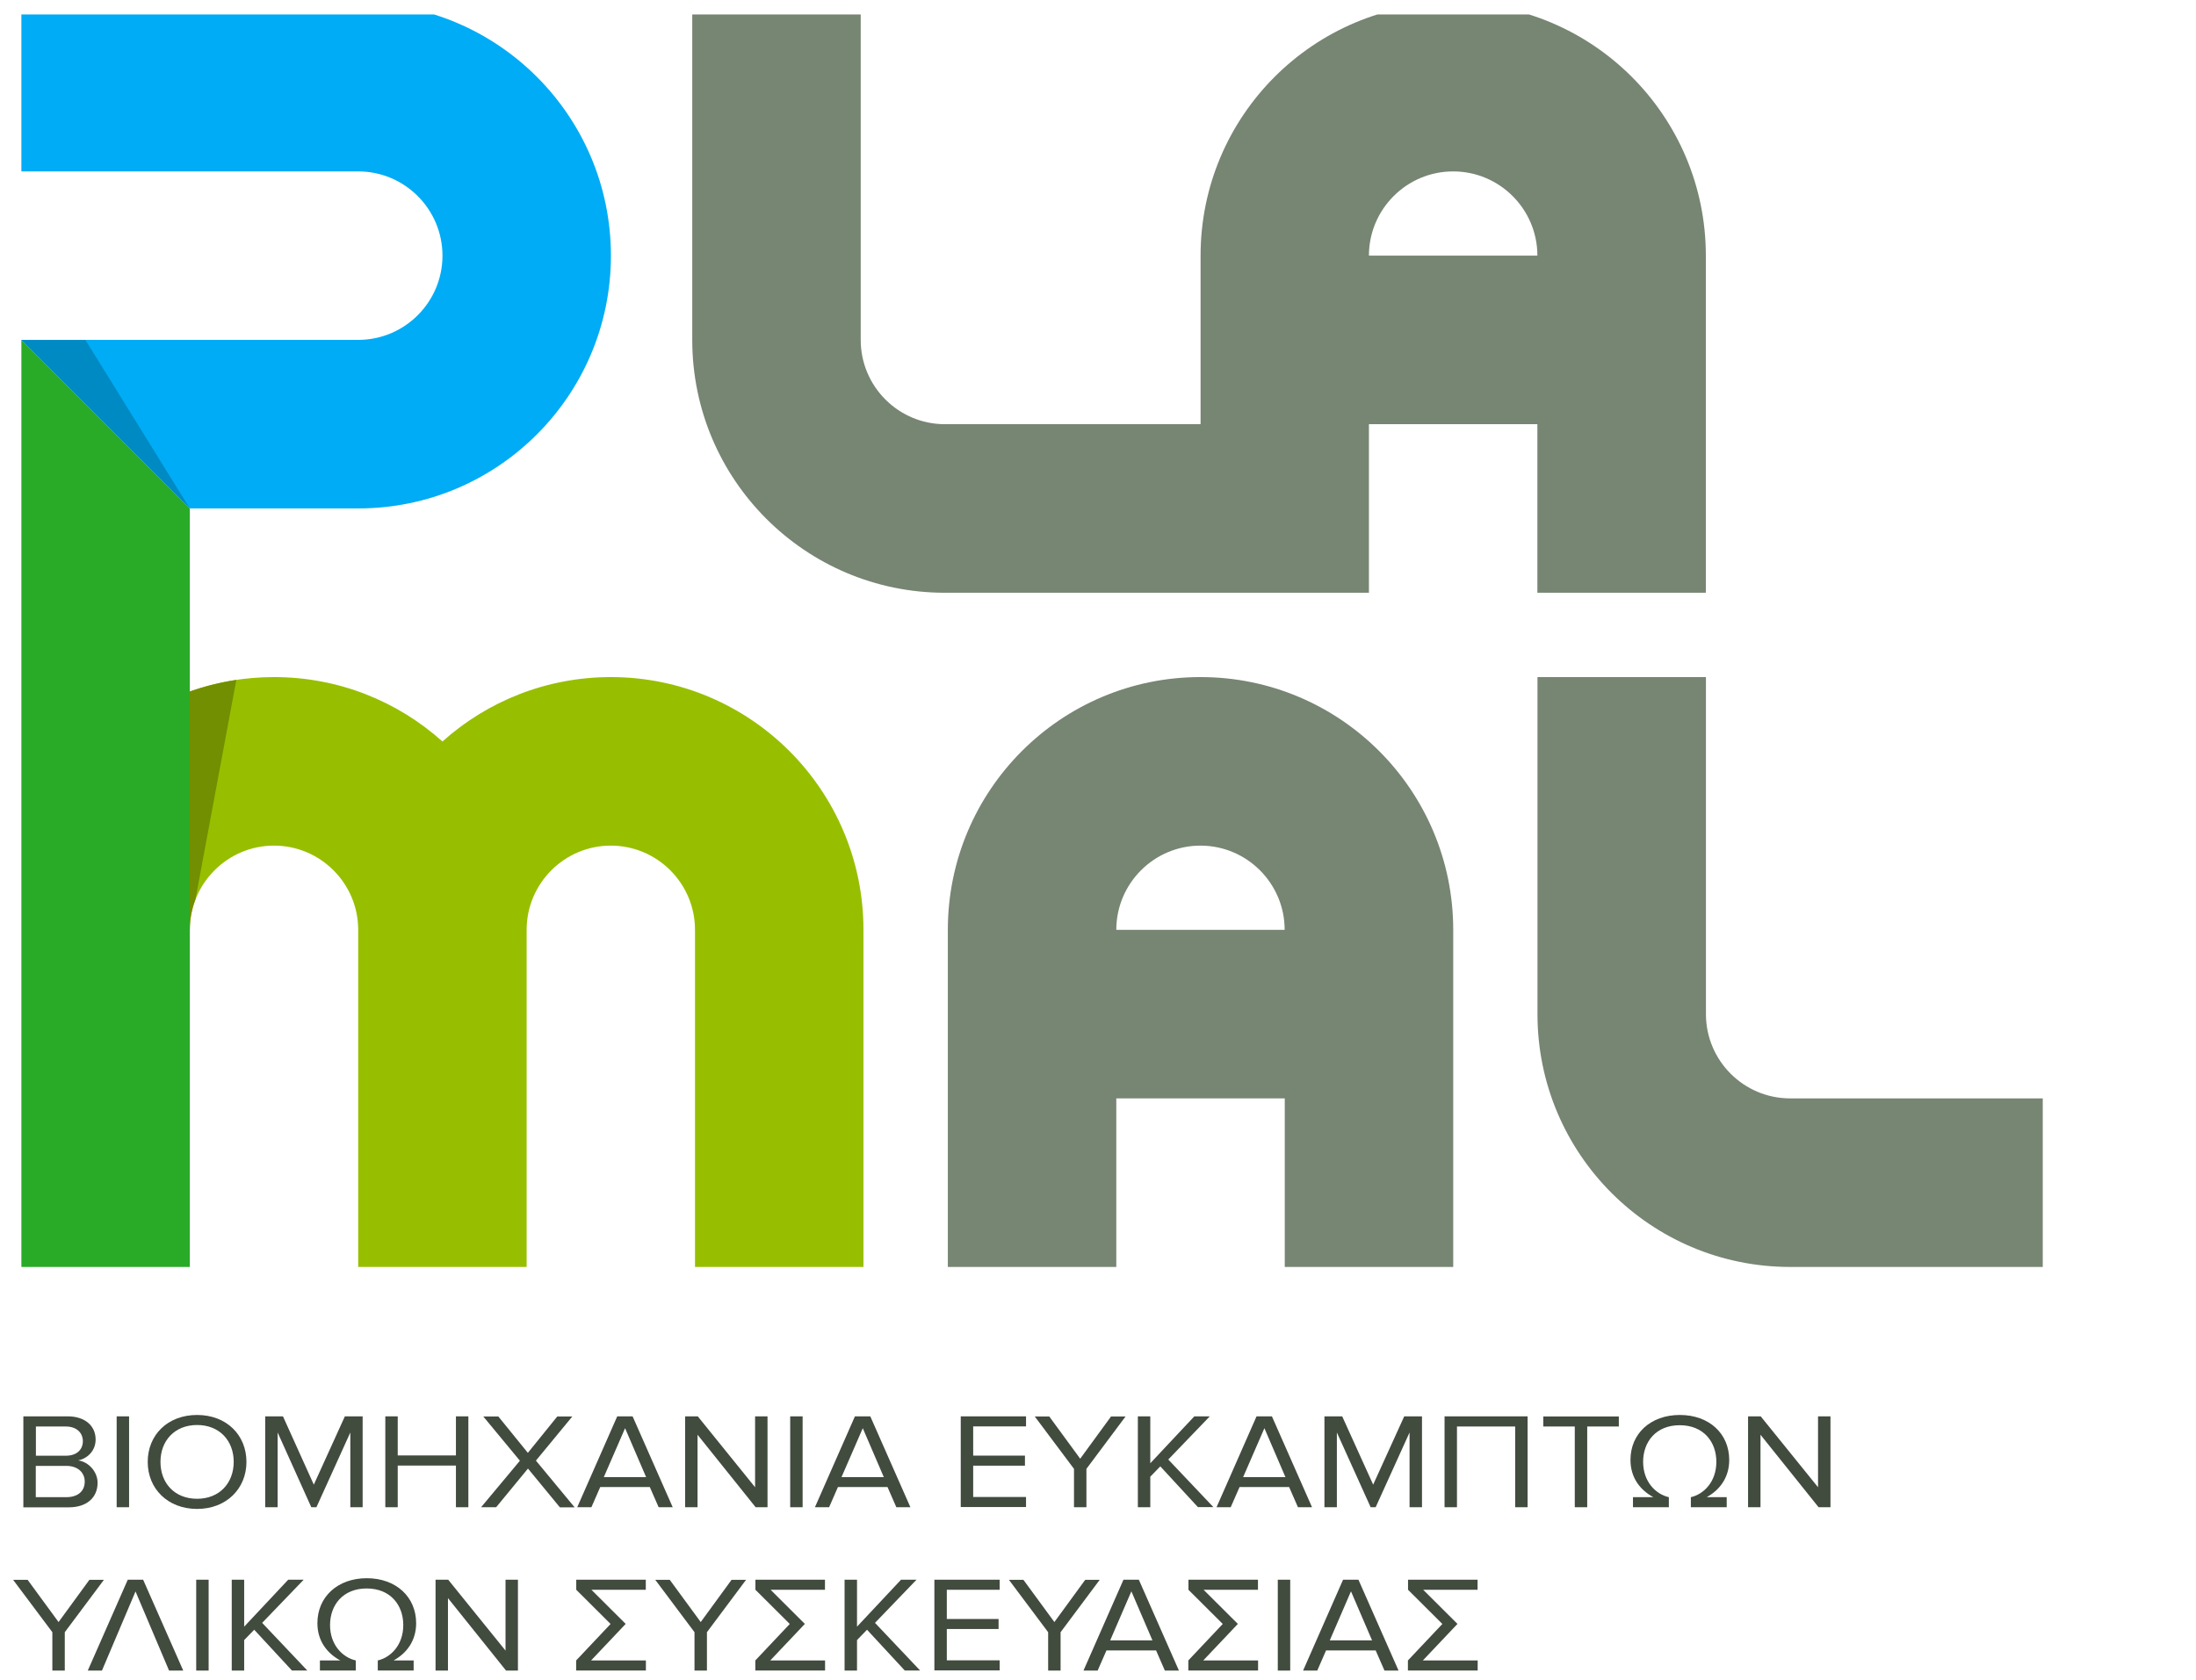
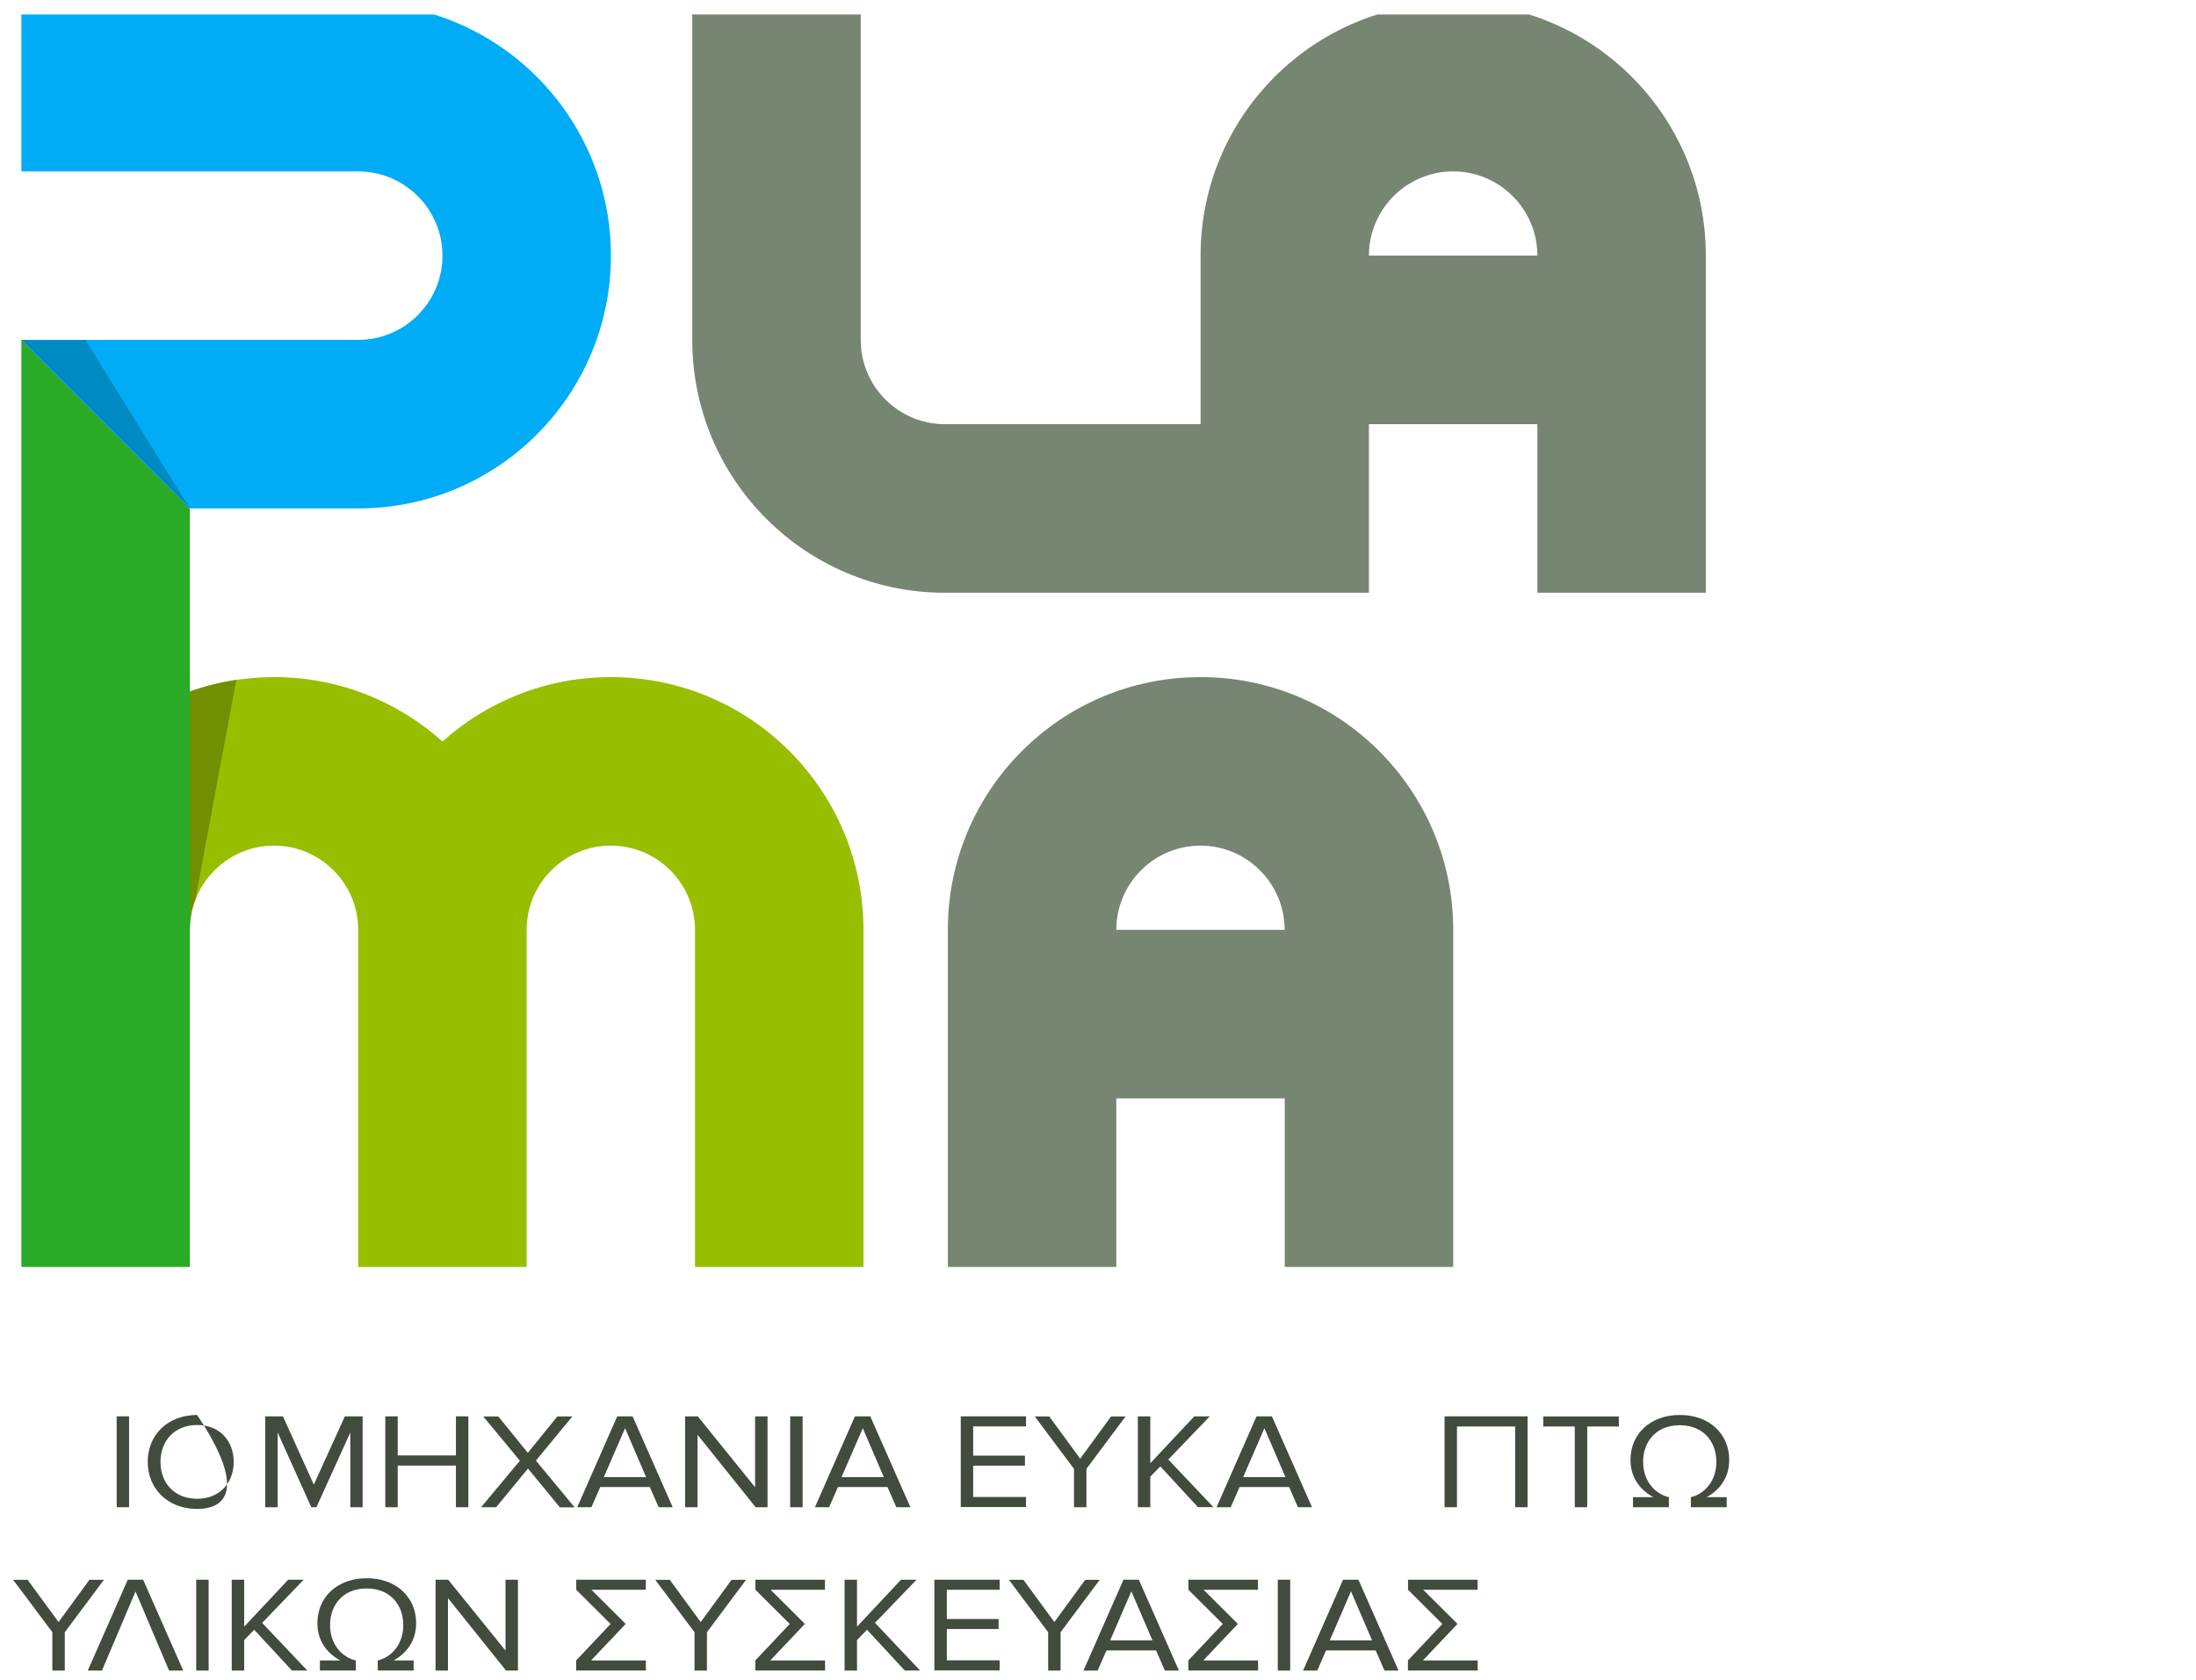
<svg xmlns="http://www.w3.org/2000/svg" width="132" height="101" viewBox="0 0 132 101" fill="none">
  <g clip-path="url(#clip0_383_248)">
-     <path d="M1.404 90.619V85.155H4.071C5.112 85.155 5.748 85.729 5.748 86.548C5.748 87.236 5.243 87.696 4.699 87.803C5.335 87.893 5.866 88.491 5.866 89.148C5.866 90.027 5.23 90.625 4.136 90.625H1.404V90.619ZM4.981 86.65C4.981 86.159 4.621 85.765 3.953 85.765H2.158V87.522H3.953C4.627 87.522 4.981 87.146 4.981 86.644V86.65ZM5.093 89.071C5.093 88.569 4.713 88.132 3.979 88.132H2.151V90.015H3.979C4.68 90.015 5.093 89.657 5.093 89.077V89.071Z" fill="#414B3E" />
    <path d="M7.012 90.619V85.155H7.759V90.619H7.012Z" fill="#414B3E" />
-     <path d="M8.879 87.893C8.879 86.279 10.071 85.072 11.847 85.072C13.622 85.072 14.814 86.285 14.814 87.893C14.814 89.501 13.609 90.721 11.847 90.721C10.085 90.721 8.879 89.507 8.879 87.893ZM14.048 87.893C14.048 86.614 13.19 85.675 11.847 85.675C10.504 85.675 9.646 86.614 9.646 87.893C9.646 89.173 10.497 90.111 11.847 90.111C13.196 90.111 14.048 89.161 14.048 87.893Z" fill="#414B3E" />
+     <path d="M8.879 87.893C8.879 86.279 10.071 85.072 11.847 85.072C14.814 89.501 13.609 90.721 11.847 90.721C10.085 90.721 8.879 89.507 8.879 87.893ZM14.048 87.893C14.048 86.614 13.19 85.675 11.847 85.675C10.504 85.675 9.646 86.614 9.646 87.893C9.646 89.173 10.497 90.111 11.847 90.111C13.196 90.111 14.048 89.161 14.048 87.893Z" fill="#414B3E" />
    <path d="M21.058 90.619V86.124L19.02 90.619H18.712L16.688 86.124V90.619H15.941V85.155H17.009L18.863 89.262L20.73 85.155H21.798V90.619H21.051H21.058Z" fill="#414B3E" />
    <path d="M27.406 90.619V88.114H23.907V90.619H23.161V85.155H23.907V87.505H27.406V85.155H28.153V90.619H27.406Z" fill="#414B3E" />
    <path d="M33.649 90.619L31.736 88.294L29.823 90.619H28.919L31.251 87.822L29.05 85.162H29.954L31.729 87.35L33.498 85.162H34.402L32.214 87.816L34.54 90.625H33.642L33.649 90.619Z" fill="#414B3E" />
    <path d="M39.591 90.619L39.06 89.406H36.079L35.549 90.619H34.697L37.101 85.155H38.025L40.436 90.619H39.584H39.591ZM37.573 85.867L36.295 88.808H38.837L37.573 85.867Z" fill="#414B3E" />
    <path d="M45.421 90.619L41.929 86.261V90.619H41.183V85.155H41.943L45.388 89.418V85.155H46.135V90.619H45.415H45.421Z" fill="#414B3E" />
    <path d="M47.498 90.619V85.155H48.245V90.619H47.498Z" fill="#414B3E" />
    <path d="M53.879 90.619L53.348 89.406H50.367L49.837 90.619H48.985L51.389 85.155H52.313L54.724 90.619H53.872H53.879ZM51.861 85.867L50.583 88.808H53.125L51.861 85.867Z" fill="#414B3E" />
    <path d="M57.75 90.619V85.155H61.674V85.759H58.497V87.516H61.609V88.12H58.497V90.003H61.674V90.607H57.75V90.619Z" fill="#414B3E" />
    <path d="M64.557 90.619V88.312L62.199 85.162H63.07L64.93 87.702L66.784 85.162H67.656L65.304 88.312V90.619H64.557Z" fill="#414B3E" />
    <path d="M72.012 90.619L69.745 88.162L69.143 88.784V90.619H68.396V85.155H69.143V87.977L71.789 85.155H72.719L70.224 87.75L72.936 90.613H72.012V90.619Z" fill="#414B3E" />
    <path d="M78.019 90.619L77.489 89.406H74.508L73.977 90.619H73.126L75.53 85.155H76.454L78.865 90.619H78.013H78.019ZM76.002 85.867L74.724 88.808H77.266L76.002 85.867Z" fill="#414B3E" />
-     <path d="M84.728 90.619V86.124L82.69 90.619H82.389L80.358 86.124V90.619H79.611V85.155H80.679L82.54 89.262L84.407 85.155H85.475V90.619H84.728Z" fill="#414B3E" />
    <path d="M91.076 90.619V85.765H87.577V90.619H86.831V85.155H91.823V90.619H91.076Z" fill="#414B3E" />
    <path d="M94.659 90.619V85.765H92.766V85.162H97.306V85.765H95.406V90.619H94.659Z" fill="#414B3E" />
    <path d="M99.383 90.015C98.59 89.585 98.007 88.844 98.007 87.774C98.007 86.202 99.206 85.072 100.974 85.072C102.743 85.072 103.942 86.202 103.942 87.774C103.942 88.844 103.366 89.585 102.586 90.015H103.791V90.619H101.636V90.015C102.416 89.836 103.169 89.089 103.169 87.887C103.169 86.686 102.396 85.688 100.968 85.688C99.54 85.688 98.767 86.686 98.767 87.887C98.767 89.089 99.527 89.836 100.313 90.015V90.619H98.157V90.015H99.37H99.383Z" fill="#414B3E" />
-     <path d="M109.314 90.619L105.822 86.261V90.619H105.075V85.155H105.835L109.281 89.418V85.155H110.028V90.619H109.307H109.314Z" fill="#414B3E" />
    <path d="M3.147 100.441V98.133L0.789 94.983H1.66L3.52 97.523L5.374 94.983H6.246L3.894 98.133V100.441H3.147Z" fill="#414B3E" />
    <path d="M10.163 100.441L8.146 95.682L6.128 100.441H5.276L7.68 94.977H8.604L11.015 100.441H10.163Z" fill="#414B3E" />
    <path d="M11.794 100.441V94.977H12.541V100.441H11.794Z" fill="#414B3E" />
    <path d="M17.553 100.441L15.28 97.984L14.677 98.606V100.441H13.93V94.977H14.677V97.799L17.324 94.977H18.254L15.758 97.571L18.47 100.435H17.546L17.553 100.441Z" fill="#414B3E" />
    <path d="M20.455 99.831C19.662 99.4 19.079 98.659 19.079 97.589C19.079 96.017 20.285 94.887 22.047 94.887C23.809 94.887 25.014 96.017 25.014 97.589C25.014 98.659 24.438 99.4 23.658 99.831H24.864V100.435H22.708V99.831C23.488 99.651 24.241 98.904 24.241 97.703C24.241 96.501 23.468 95.503 22.04 95.503C20.612 95.503 19.839 96.501 19.839 97.703C19.839 98.904 20.599 99.651 21.385 99.831V100.435H19.23V99.831H20.442H20.455Z" fill="#414B3E" />
    <path d="M30.419 100.441L26.927 96.083V100.441H26.181V94.977H26.941L30.387 99.239V94.977H31.133V100.441H30.413H30.419Z" fill="#414B3E" />
    <path d="M37.612 97.631L35.529 99.831H38.824V100.435H34.632V99.831L36.702 97.637L34.638 95.581V94.977H38.818V95.581H35.549L37.606 97.631H37.612Z" fill="#414B3E" />
    <path d="M41.746 100.441V98.133L39.388 94.983H40.259L42.12 97.523L43.974 94.983H44.845L42.493 98.133V100.441H41.746Z" fill="#414B3E" />
    <path d="M48.382 97.631L46.299 99.831H49.594V100.435H45.402V99.831L47.472 97.637L45.408 95.581V94.977H49.588V95.581H46.319L48.376 97.631H48.382Z" fill="#414B3E" />
    <path d="M54.39 100.441L52.116 97.984L51.514 98.606V100.441H50.767V94.977H51.514V97.799L54.16 94.977H55.091L52.595 97.571L55.307 100.435H54.383L54.39 100.441Z" fill="#414B3E" />
    <path d="M56.165 100.441V94.977H60.089V95.581H56.912V97.338H60.024V97.942H56.912V99.825H60.089V100.429H56.165V100.441Z" fill="#414B3E" />
    <path d="M63.004 100.441V98.133L60.646 94.983H61.517L63.378 97.523L65.232 94.983H66.103L63.751 98.133V100.441H63.004Z" fill="#414B3E" />
    <path d="M70.02 100.441L69.49 99.227H66.509L65.978 100.441H65.127L67.531 94.977H68.455L70.865 100.441H70.014H70.02ZM68.003 95.682L66.732 98.624H69.273L68.009 95.682H68.003Z" fill="#414B3E" />
    <path d="M74.41 97.631L72.326 99.831H75.622V100.435H71.429V99.831L73.499 97.637L71.436 95.581V94.977H75.615V95.581H72.346L74.403 97.631H74.41Z" fill="#414B3E" />
    <path d="M76.807 100.441V94.977H77.554V100.441H76.807Z" fill="#414B3E" />
    <path d="M83.221 100.441L82.69 99.227H79.709L79.179 100.441H78.327L80.731 94.977H81.655L84.066 100.441H83.214H83.221ZM81.203 95.682L79.932 98.624H82.474L81.21 95.682H81.203Z" fill="#414B3E" />
    <path d="M87.61 97.631L85.527 99.831H88.822V100.435H84.629V99.831L86.7 97.637L84.636 95.581V94.977H88.816V95.581H85.546L87.604 97.631H87.61Z" fill="#414B3E" />
    <path d="M21.537 0.173H1.285V10.306H21.537C24.326 10.306 26.597 12.579 26.597 15.37C26.597 18.162 24.326 20.434 21.537 20.434H1.285L11.411 30.568H21.537C29.923 30.568 36.722 23.763 36.722 15.37C36.722 6.977 29.923 0.173 21.537 0.173Z" fill="#00ACF5" />
    <path d="M72.16 40.708C63.773 40.708 56.974 47.512 56.974 55.905V76.172H67.1V66.038H77.226V76.172H87.352V55.905C87.352 47.512 80.552 40.708 72.166 40.708H72.16ZM67.1 55.905C67.1 53.113 69.371 50.841 72.16 50.841C74.949 50.841 77.22 53.113 77.22 55.905H67.094H67.1Z" fill="#778573" />
-     <path d="M107.603 66.038C104.814 66.038 102.543 63.766 102.543 60.975V40.708H92.417V60.975C92.417 69.368 99.217 76.172 107.603 76.172H122.789V66.038H107.603Z" fill="#778573" />
    <path d="M36.722 40.708C32.834 40.708 29.282 42.173 26.596 44.58C23.911 42.173 20.365 40.708 16.471 40.708C14.695 40.708 12.992 41.013 11.411 41.575V55.905C11.411 53.113 13.681 50.841 16.471 50.841C19.26 50.841 21.531 53.113 21.531 55.905V76.172H31.656V55.905C31.656 53.113 33.927 50.841 36.716 50.841C39.506 50.841 41.776 53.113 41.776 55.905V76.172H51.902V55.905C51.902 47.512 45.102 40.708 36.716 40.708H36.722Z" fill="#97BF00" />
    <path d="M1.285 20.44V76.172H11.411V30.574L1.285 20.44Z" fill="#29AB27" />
    <path d="M56.791 35.638H82.285V25.504H92.411V35.638H102.537V15.37C102.537 6.977 95.738 0.173 87.351 0.173C78.965 0.173 72.166 6.977 72.166 15.37V25.504H56.797C54.008 25.504 51.737 23.232 51.737 20.44V0.173H41.611V20.44C41.611 28.833 48.411 35.638 56.797 35.638H56.791ZM87.351 10.306C90.141 10.306 92.411 12.579 92.411 15.37H82.285C82.285 12.579 84.556 10.306 87.345 10.306H87.351Z" fill="#778573" />
    <path d="M11.411 30.574L5.136 20.44H1.285L11.411 30.574Z" fill="#008AC4" />
    <path d="M11.411 55.838C11.411 55.838 11.411 55.801 11.411 55.783C11.411 55.764 11.411 55.746 11.411 55.728C11.429 55.147 11.551 54.592 11.747 54.078L14.206 40.878C13.242 41.025 12.302 41.257 11.405 41.575V55.905C11.405 55.905 11.405 55.862 11.405 55.838H11.411Z" fill="#718F00" />
  </g>
  <defs>
    <clipPath id="clip0_383_248">
      <rect width="131.022" height="99.573" fill="white" transform="translate(0.789 0.868)" />
    </clipPath>
  </defs>
</svg>